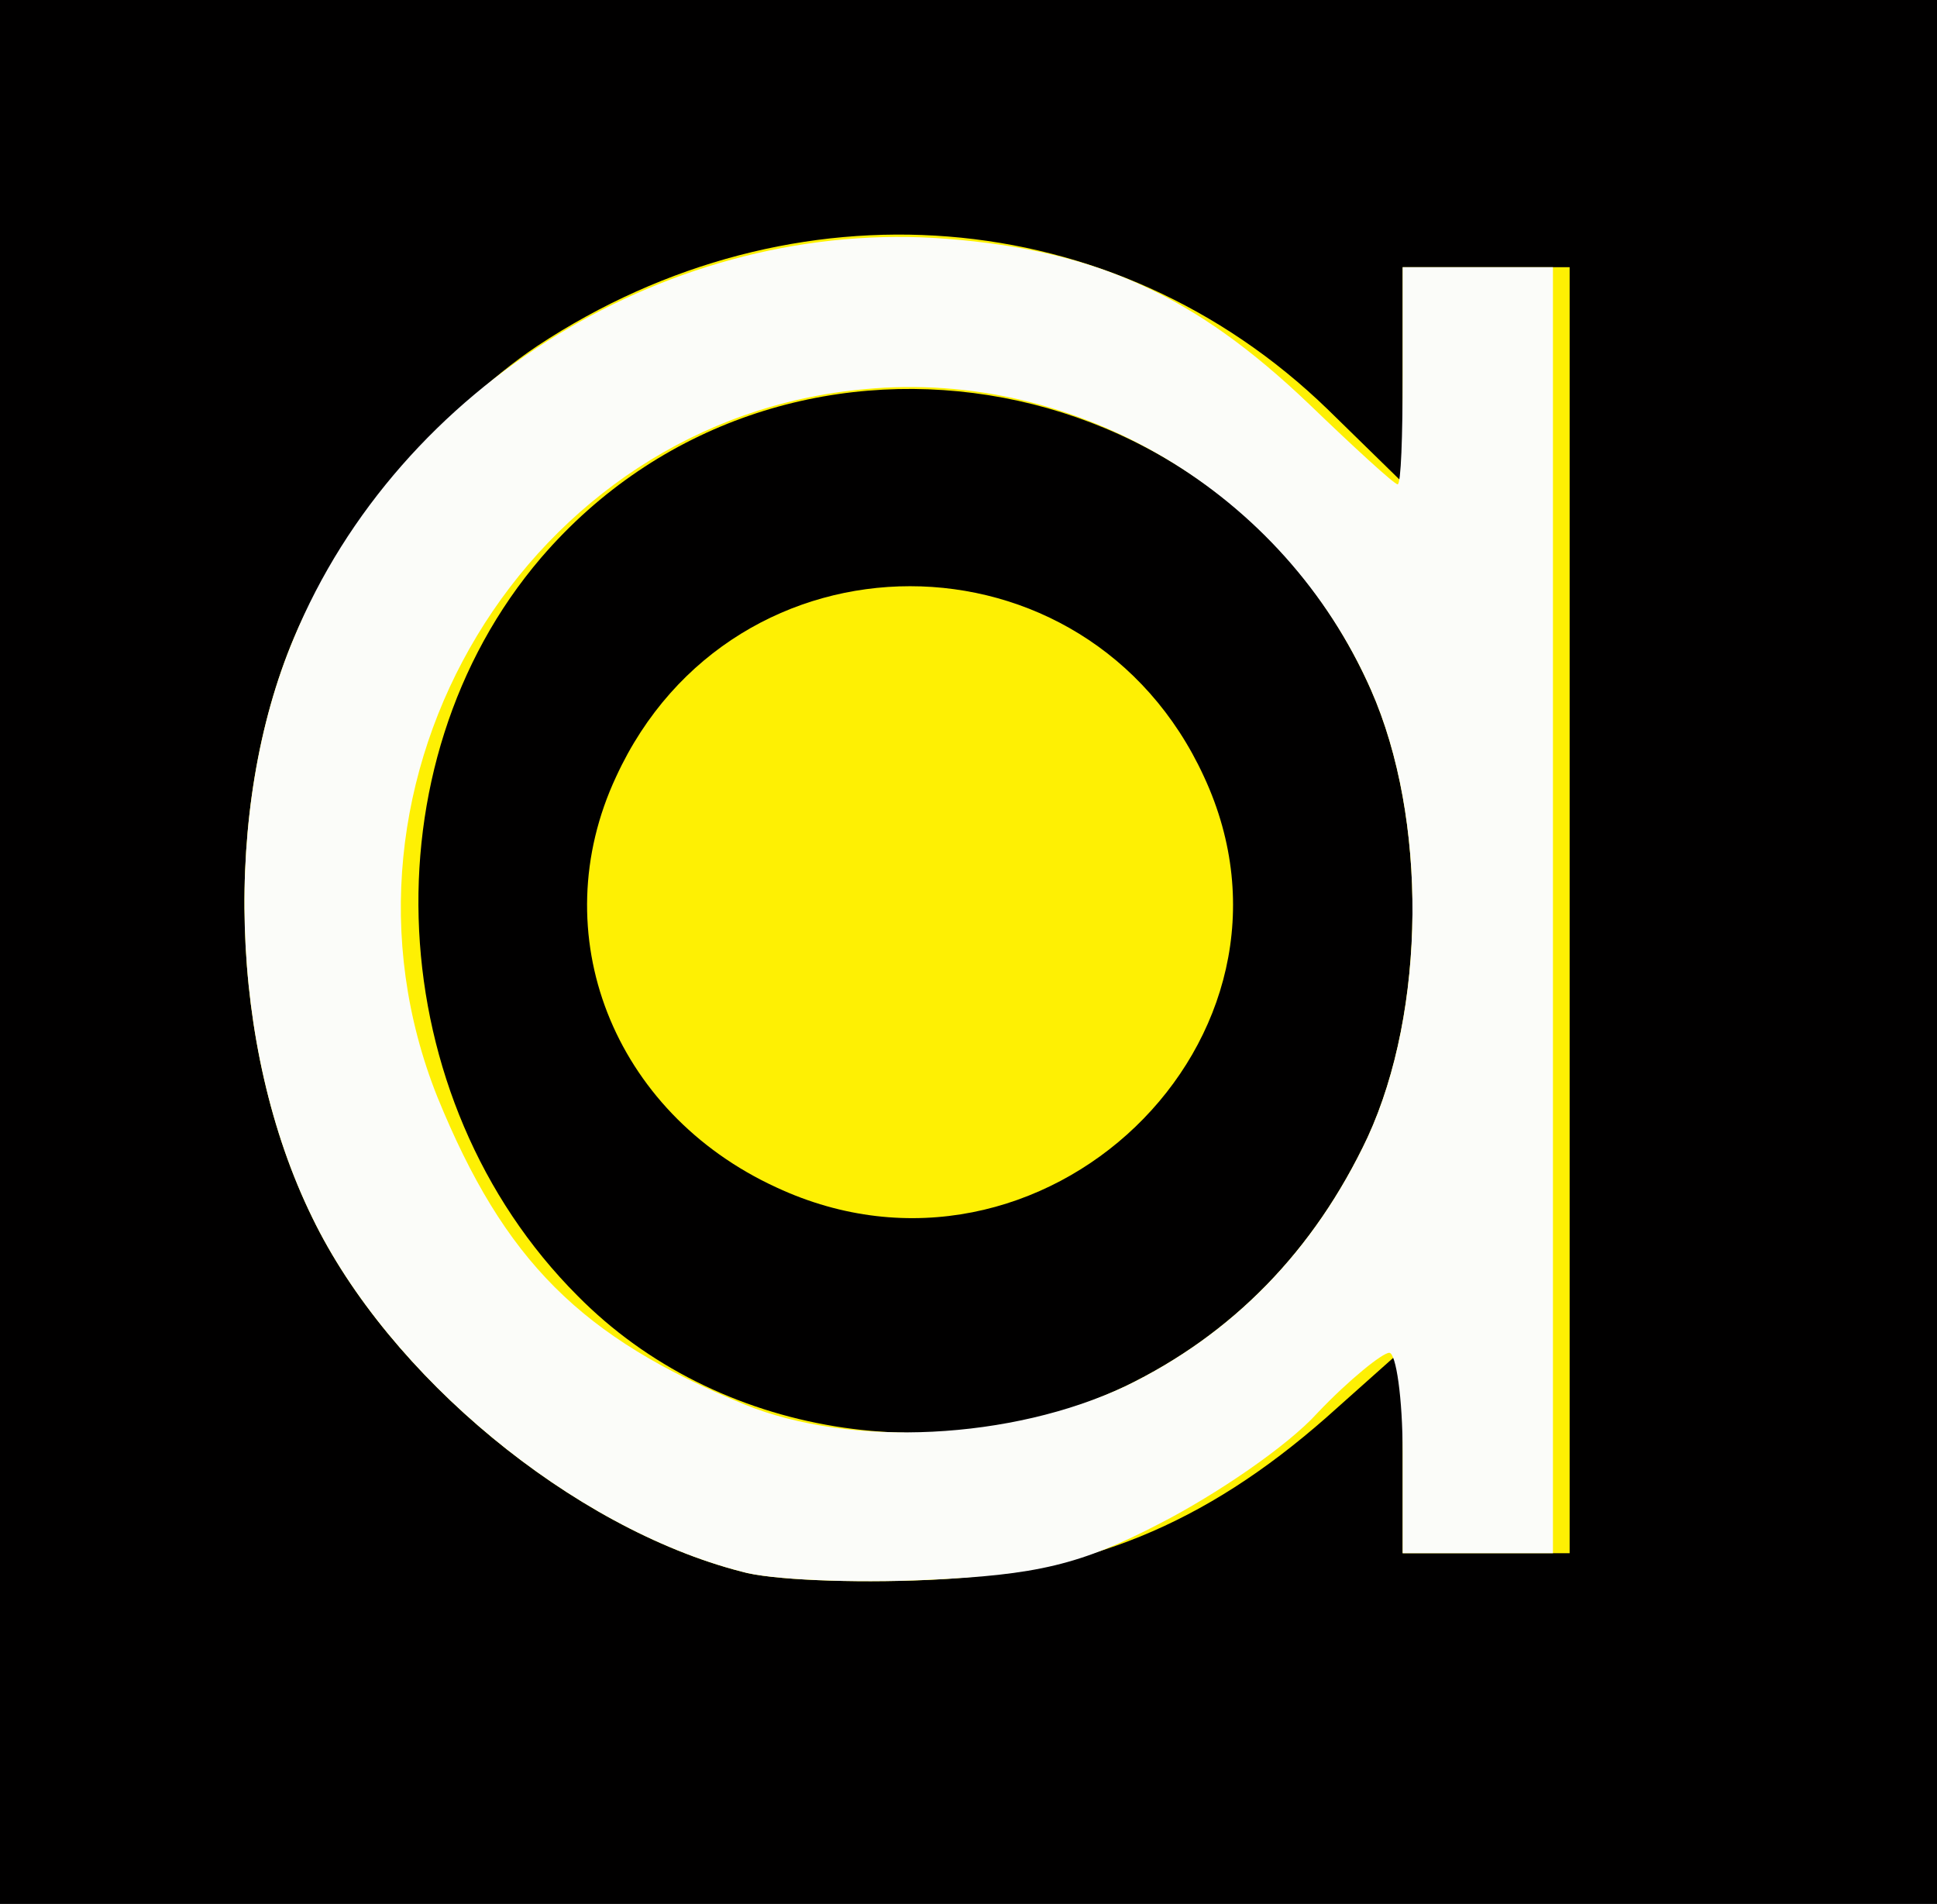
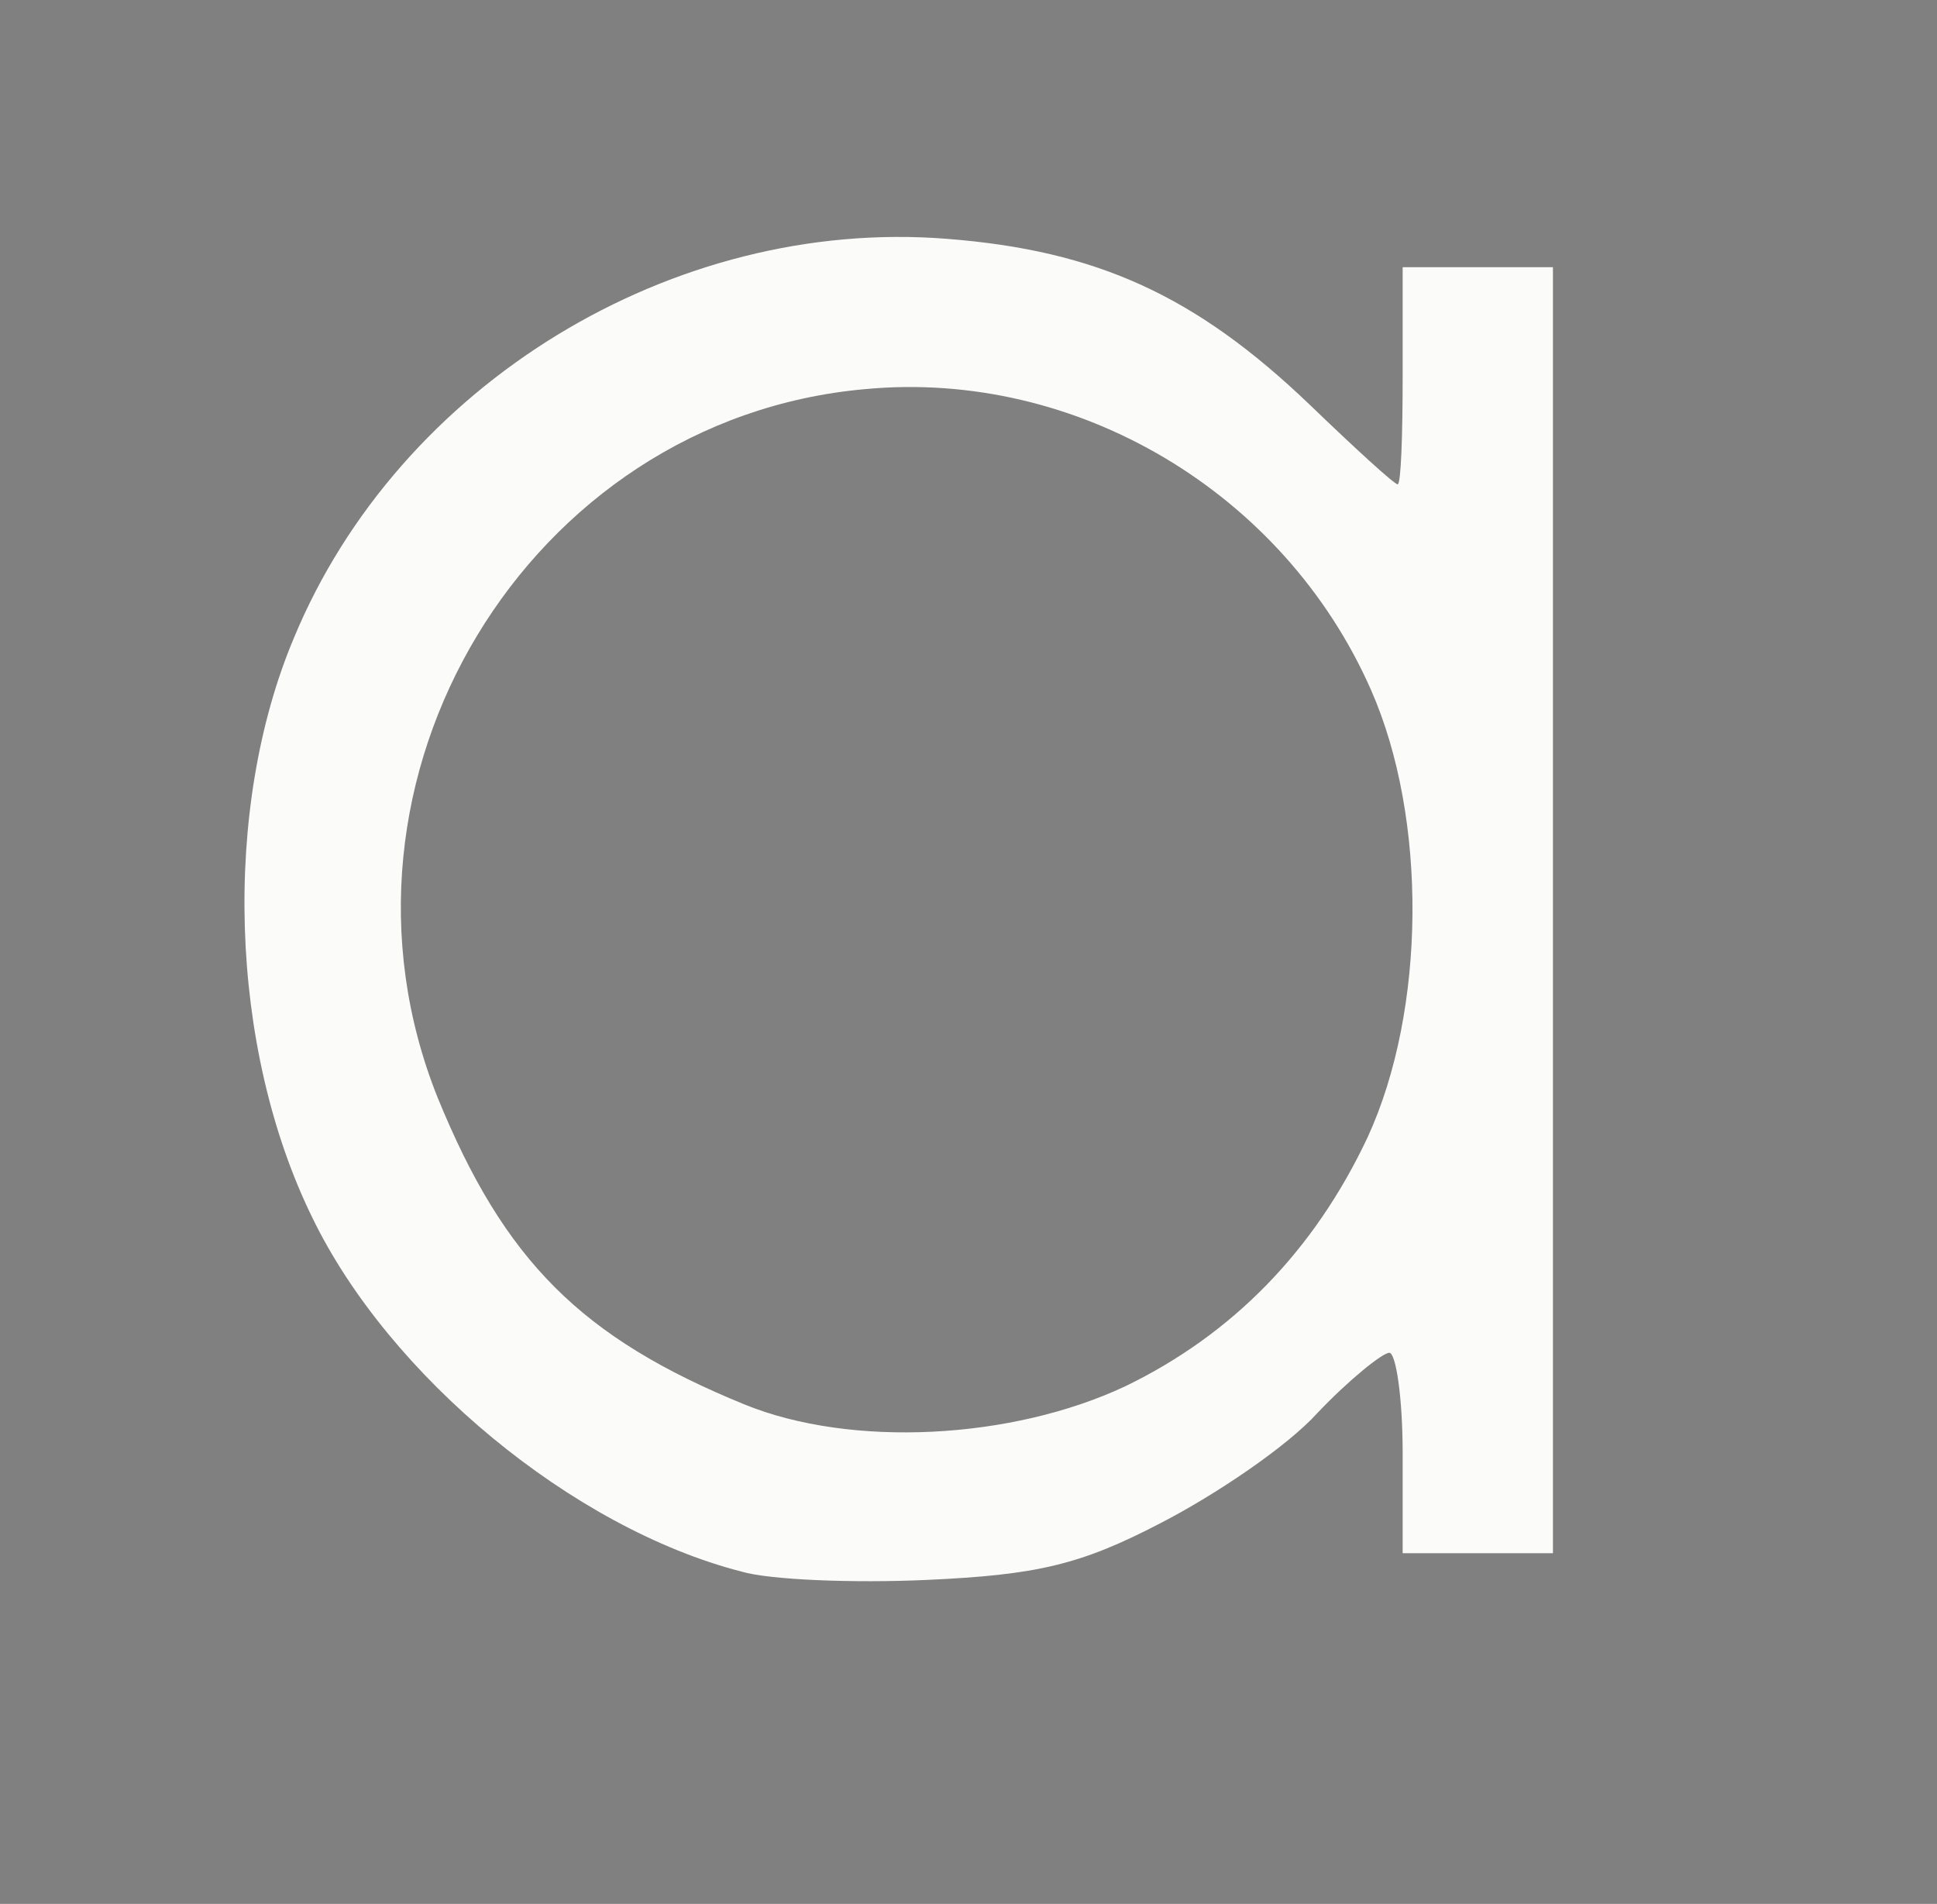
<svg xmlns="http://www.w3.org/2000/svg" data-bbox="0 0 1160 1140" viewBox="0 0 1160 1140" height="114" width="116" data-type="color">
  <rect x="0" y="0" width="1160" height="1140" fill="#808080" stroke="none" />
  <g>
-     <path d="M0 570V0h1160v1140H0V570z" fill="#010000" data-color="1" />
-     <path d="M444 941c-101-26-211-117-257-212-50-102-54-245-11-347 25-60 89-137 146-175 153-101 345-86 473 38l45 44V160h100v770H840V808l-46 41c-73 64-144 93-238 97-45 2-95 0-112-5zm230-111c64-31 113-81 145-149 35-76 36-191 2-268-89-201-356-243-497-79-106 124-96 324 22 442 83 84 218 106 328 54z" fill="#fef003" data-color="2" />
-     <path d="M465 711c-98-45-140-152-96-246 70-152 282-152 352 0 73 157-97 320-256 246z" fill="#fef003" data-color="2" />
    <path d="M444 941c-101-26-211-117-257-212-50-102-54-245-11-347 63-152 227-252 391-239 90 7 149 34 217 99 27 26 51 48 53 48s3-29 3-65v-65h90v770h-90v-60c0-33-4-60-8-60s-24 16-43 36c-18 20-61 49-94 66-48 25-74 31-140 34-44 2-94 0-111-5zm230-111c64-31 113-81 145-149 35-76 36-191 2-268-52-118-176-192-303-180-202 18-332 234-256 424 40 98 86 144 184 184 64 26 160 21 228-11z" fill="#fbfcf9" data-color="3" />
  </g>
</svg>